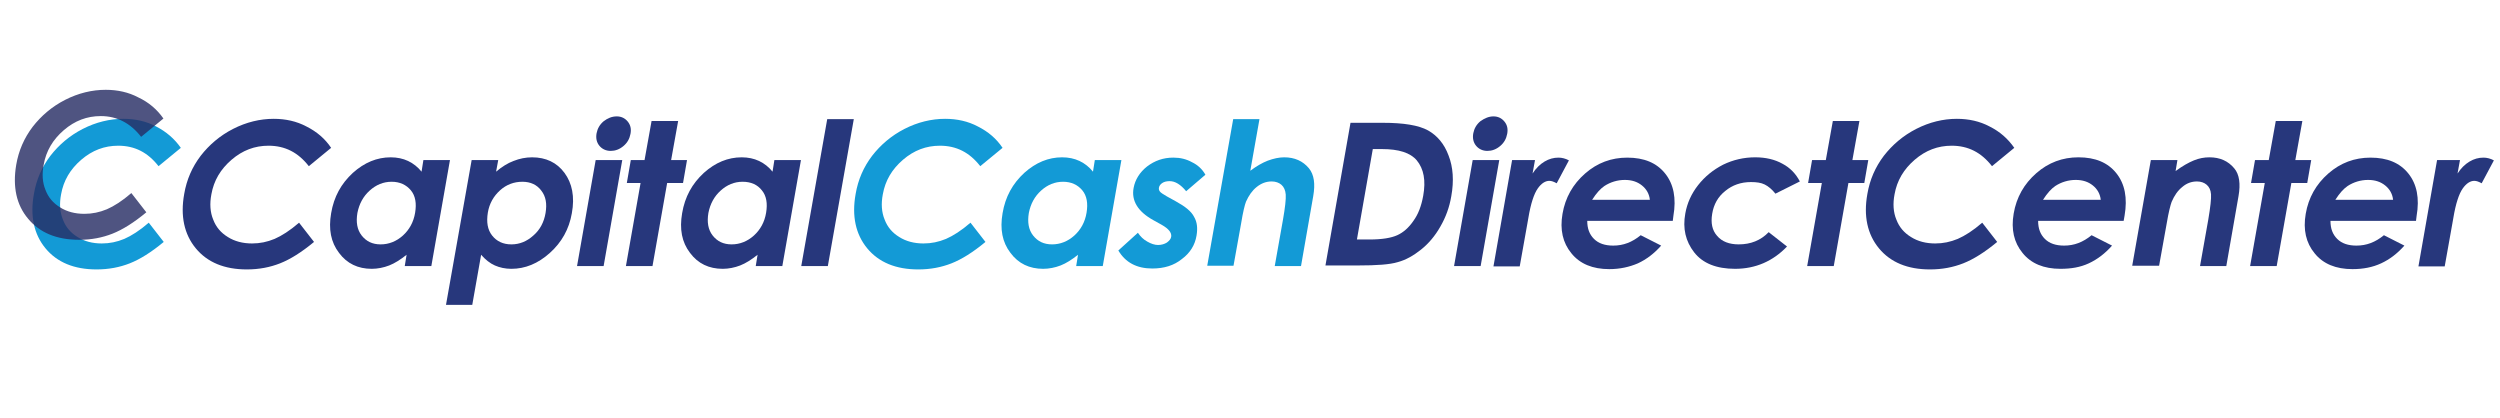
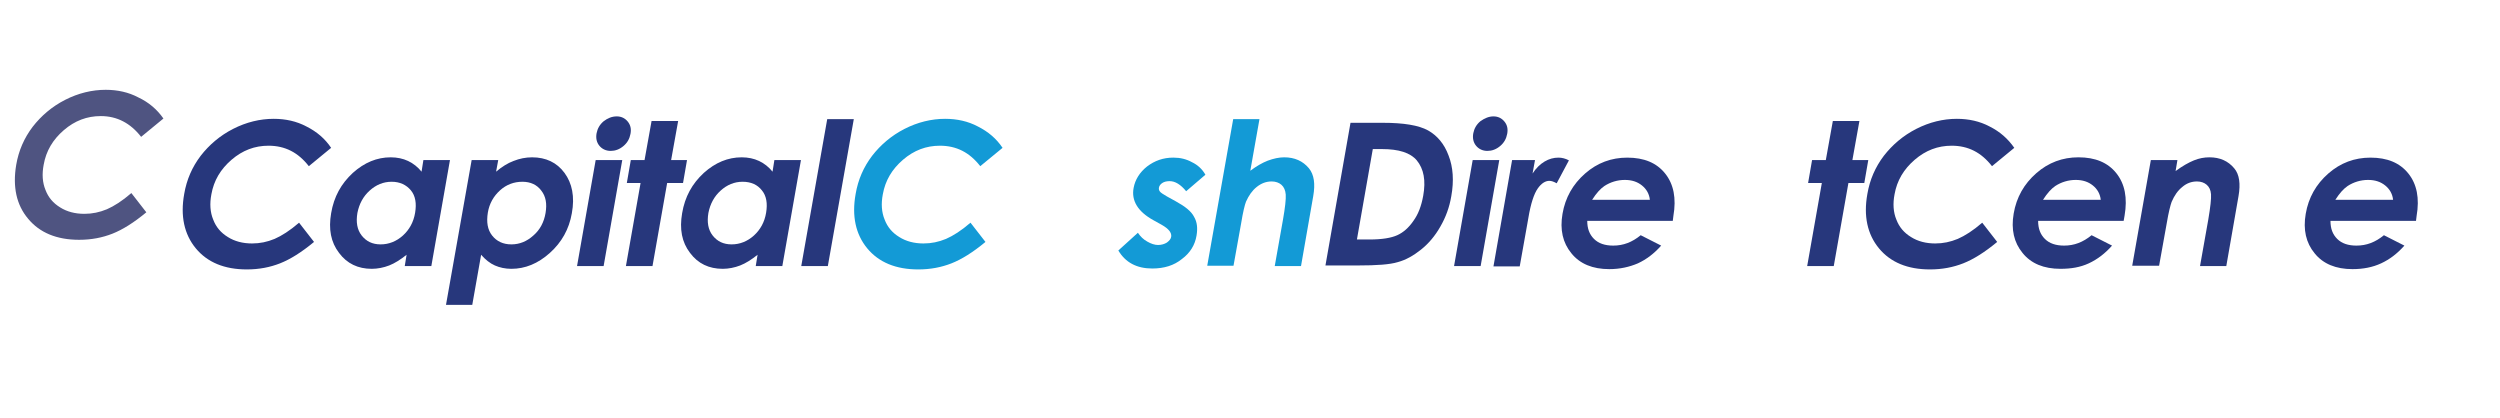
<svg xmlns="http://www.w3.org/2000/svg" version="1.1" id="Layer_1" x="0px" y="0px" viewBox="0 0 818.4 136.7" style="enable-background:new 0 0 818.4 136.7;" xml:space="preserve">
  <style type="text/css">
	.st0{fill:#27377C;}
	.st1{fill:#139AD6;}
	.st2{opacity:0.81;}
	.st3{fill:#262C64;}
</style>
  <g>
    <path class="st0" d="M108.4,48.4l-7.3,6c-3.5-4.5-7.8-6.7-13.2-6.7c-4.5,0-8.5,1.5-12.1,4.6c-3.6,3.1-5.8,6.8-6.6,11.3   c-0.6,3.1-0.4,5.9,0.6,8.3c0.9,2.4,2.5,4.3,4.8,5.7c2.2,1.4,4.9,2.1,7.9,2.1c2.6,0,5-0.5,7.4-1.5c2.3-1,5-2.7,8-5.3l4.9,6.3   c-4.1,3.4-7.8,5.7-11.1,7c-3.3,1.3-6.9,2-10.9,2c-7.3,0-12.9-2.3-16.7-6.9c-3.8-4.6-5.1-10.6-3.8-17.8c0.8-4.7,2.6-8.8,5.4-12.5   c2.8-3.6,6.3-6.6,10.6-8.8c4.3-2.2,8.8-3.3,13.3-3.3c3.9,0,7.5,0.8,10.7,2.5C103.7,43.1,106.4,45.4,108.4,48.4z" />
    <path class="st0" d="M138.6,52.4h8.7l-6.1,34.7h-8.7l0.6-3.7c-2,1.6-3.9,2.8-5.7,3.5c-1.8,0.7-3.8,1.1-5.7,1.1   c-4.5,0-8.1-1.7-10.7-5.2c-2.7-3.5-3.5-7.8-2.6-13c0.9-5.4,3.3-9.7,7.1-13.2c3.8-3.4,7.9-5.1,12.4-5.1c2.1,0,4,0.4,5.7,1.2   c1.7,0.8,3.2,2,4.4,3.5L138.6,52.4z M128.2,59.5c-2.7,0-5.1,1-7.2,2.9c-2.1,1.9-3.4,4.3-4,7.3c-0.5,3-0.1,5.5,1.4,7.4   c1.5,1.9,3.5,2.9,6.2,2.9c2.7,0,5.2-1,7.3-2.9c2.1-1.9,3.5-4.4,4-7.5c0.5-3,0.1-5.5-1.4-7.3C133,60.5,130.9,59.5,128.2,59.5z" />
    <path class="st0" d="M163.1,52.4l-0.7,3.8c1.9-1.6,3.8-2.8,5.7-3.5c2-0.8,4-1.2,6.1-1.2c4.5,0,8.1,1.7,10.6,5.1s3.4,7.8,2.4,13.2   c-0.9,5.2-3.3,9.5-7.2,13c-3.9,3.5-8.1,5.2-12.6,5.2c-2,0-3.8-0.4-5.4-1.1c-1.6-0.7-3.1-1.9-4.5-3.5l-2.9,16.4h-8.6l8.4-47.4H163.1   z M171,59.5c-2.7,0-5.2,0.9-7.3,2.8c-2.1,1.9-3.5,4.3-4,7.3c-0.5,3.1-0.1,5.6,1.4,7.5c1.5,1.9,3.6,2.9,6.3,2.9c2.7,0,5.1-1,7.2-2.9   c2.2-1.9,3.5-4.4,4-7.4c0.5-3,0.1-5.4-1.4-7.3C175.8,60.5,173.7,59.5,171,59.5z" />
    <path class="st0" d="M195,52.4h8.7l-6.1,34.7h-8.7L195,52.4z M201.9,38.1c1.5,0,2.7,0.6,3.6,1.7c0.9,1.1,1.2,2.4,0.9,4   c-0.3,1.6-1,2.9-2.3,4c-1.3,1.1-2.7,1.6-4.2,1.6c-1.5,0-2.8-0.6-3.7-1.7c-0.9-1.1-1.2-2.5-0.9-4.1c0.3-1.5,1-2.8,2.3-3.9   C198.9,38.7,200.3,38.1,201.9,38.1z" />
    <path class="st0" d="M213.3,39.6h8.7l-2.3,12.8h5.2l-1.3,7.5h-5.2l-4.8,27.2h-8.7l4.8-27.2h-4.5l1.3-7.5h4.5L213.3,39.6z" />
    <path class="st0" d="M253.5,52.4h8.7l-6.1,34.7h-8.7l0.6-3.7c-2,1.6-3.9,2.8-5.7,3.5c-1.8,0.7-3.8,1.1-5.7,1.1   c-4.5,0-8.1-1.7-10.7-5.2c-2.7-3.5-3.5-7.8-2.6-13c0.9-5.4,3.3-9.7,7.1-13.2c3.8-3.4,7.9-5.1,12.4-5.1c2.1,0,4,0.4,5.7,1.2   c1.7,0.8,3.2,2,4.4,3.5L253.5,52.4z M243.1,59.5c-2.7,0-5.1,1-7.2,2.9c-2.1,1.9-3.4,4.3-4,7.3c-0.5,3-0.1,5.5,1.4,7.4   c1.5,1.9,3.5,2.9,6.2,2.9c2.7,0,5.2-1,7.3-2.9c2.1-1.9,3.5-4.4,4-7.5c0.5-3,0.1-5.5-1.4-7.3C248,60.5,245.9,59.5,243.1,59.5z" />
    <path class="st0" d="M270.8,39h8.7l-8.5,48.1h-8.7L270.8,39z" />
    <path class="st1" d="M328.2,48.4l-7.3,6c-3.5-4.5-7.8-6.7-13.2-6.7c-4.5,0-8.5,1.5-12.1,4.6c-3.6,3.1-5.8,6.8-6.6,11.3   c-0.6,3.1-0.4,5.9,0.6,8.3c0.9,2.4,2.5,4.3,4.8,5.7c2.2,1.4,4.9,2.1,7.9,2.1c2.6,0,5-0.5,7.4-1.5c2.3-1,5-2.7,8-5.3l4.9,6.3   c-4.1,3.4-7.8,5.7-11.1,7c-3.3,1.3-6.9,2-10.9,2c-7.3,0-12.9-2.3-16.7-6.9c-3.8-4.6-5.1-10.6-3.8-17.8c0.8-4.7,2.6-8.8,5.4-12.5   c2.8-3.6,6.3-6.6,10.6-8.8c4.3-2.2,8.8-3.3,13.3-3.3c3.9,0,7.5,0.8,10.7,2.5C323.5,43.1,326.2,45.4,328.2,48.4z" />
-     <path class="st1" d="M358.4,52.4h8.7L361,87.1h-8.7l0.6-3.7c-2,1.6-3.9,2.8-5.7,3.5c-1.8,0.7-3.8,1.1-5.7,1.1   c-4.5,0-8.1-1.7-10.7-5.2c-2.7-3.5-3.5-7.8-2.6-13c0.9-5.4,3.3-9.7,7.1-13.2c3.8-3.4,7.9-5.1,12.4-5.1c2.1,0,4,0.4,5.7,1.2   c1.7,0.8,3.2,2,4.4,3.5L358.4,52.4z M348,59.5c-2.7,0-5.1,1-7.2,2.9c-2.1,1.9-3.4,4.3-4,7.3c-0.5,3-0.1,5.5,1.4,7.4   c1.5,1.9,3.5,2.9,6.2,2.9c2.7,0,5.2-1,7.3-2.9c2.1-1.9,3.5-4.4,4-7.5c0.5-3,0.1-5.5-1.4-7.3C352.8,60.5,350.7,59.5,348,59.5z" />
    <path class="st1" d="M394.6,57.2l-6.3,5.4c-1.8-2.2-3.6-3.3-5.4-3.3c-1,0-1.8,0.2-2.4,0.6c-0.6,0.4-1,0.9-1.1,1.5   c-0.1,0.5,0,0.9,0.3,1.3c0.3,0.4,1.1,0.9,2.3,1.6l2.9,1.6c3.1,1.7,5.1,3.3,6,5.1c1,1.7,1.2,3.7,0.8,6.1c-0.5,3.1-2.1,5.7-4.8,7.7   c-2.6,2.1-5.8,3.1-9.7,3.1c-5.1,0-8.8-2-11.1-5.9l6.4-5.8c0.8,1.2,1.8,2.2,3.1,2.9c1.2,0.7,2.4,1.1,3.5,1.1c1.1,0,2.1-0.3,2.9-0.8   c0.8-0.6,1.3-1.2,1.4-1.9c0.2-1.3-0.8-2.6-3.1-3.9l-2.7-1.5c-5.1-2.8-7.3-6.4-6.5-10.6c0.5-2.7,2-5.1,4.4-7   c2.5-1.9,5.3-2.9,8.6-2.9c2.3,0,4.3,0.5,6.1,1.5C392.1,54,393.6,55.4,394.6,57.2z" />
    <path class="st1" d="M403.7,39h8.6l-3,16.9c2-1.5,3.9-2.6,5.7-3.3c1.9-0.7,3.7-1.1,5.4-1.1c3.4,0,6.1,1.2,8.1,3.6   c1.7,2.1,2.1,5.1,1.4,9.1l-4,22.9h-8.6l2.7-15.2c0.7-4,1-6.7,0.9-8.2c-0.1-1.4-0.6-2.5-1.4-3.2s-1.9-1.1-3.2-1.1   c-1.8,0-3.4,0.6-4.9,1.8c-1.5,1.2-2.6,2.8-3.5,4.8c-0.4,1-1,3.4-1.6,7.1l-2.5,13.9h-8.6L403.7,39z" />
    <path class="st0" d="M442.1,40.2h10.6c6.8,0,11.7,0.8,14.8,2.5c3,1.7,5.3,4.4,6.7,8.2c1.5,3.8,1.8,8.3,0.9,13.3   c-0.6,3.6-1.8,6.9-3.6,10c-1.7,3-3.8,5.5-6.3,7.5c-2.5,2-5,3.4-7.6,4.1c-2.6,0.8-6.9,1.1-13,1.1h-10.7L442.1,40.2z M449.4,48.8   l-5.2,29.6h4.1c4.1,0,7.1-0.5,9.1-1.4c2-0.9,3.8-2.5,5.3-4.7c1.6-2.2,2.6-4.9,3.2-8.2c0.9-5,0.2-8.8-2.1-11.6   c-2.1-2.5-5.9-3.7-11.4-3.7H449.4z" />
    <path class="st0" d="M482.1,52.4h8.7l-6.1,34.7h-8.7L482.1,52.4z M488.9,38.1c1.5,0,2.7,0.6,3.6,1.7c0.9,1.1,1.2,2.4,0.9,4   c-0.3,1.6-1,2.9-2.3,4c-1.3,1.1-2.7,1.6-4.2,1.6c-1.5,0-2.8-0.6-3.7-1.7c-0.9-1.1-1.2-2.5-0.9-4.1c0.3-1.5,1-2.8,2.3-3.9   C486,38.7,487.4,38.1,488.9,38.1z" />
    <path class="st0" d="M495,52.4h7.5l-0.8,4.4c1.1-1.7,2.4-3,3.9-3.9c1.5-0.9,3-1.3,4.6-1.3c1.1,0,2.3,0.3,3.4,0.9l-4,7.5   c-0.9-0.5-1.7-0.8-2.4-0.8c-1.3,0-2.6,0.8-3.8,2.5c-1.2,1.7-2.3,4.9-3.1,9.8l-0.3,1.7l-2.5,14h-8.6L495,52.4z" />
    <path class="st0" d="M547.6,72.3h-28c0,2.5,0.7,4.4,2.2,5.9c1.5,1.5,3.6,2.2,6.3,2.2c3.3,0,6.2-1.1,9-3.4l6.7,3.4   c-2.3,2.6-4.8,4.5-7.6,5.8c-2.8,1.2-5.9,1.9-9.4,1.9c-5.4,0-9.6-1.7-12.4-5.2c-2.8-3.4-3.8-7.7-2.9-12.9c0.9-5.3,3.4-9.7,7.4-13.2   c4-3.5,8.6-5.2,13.8-5.2c5.5,0,9.6,1.7,12.4,5.2c2.8,3.5,3.7,8.1,2.7,13.9L547.6,72.3z M540.1,65.4c-0.2-1.9-1.1-3.5-2.6-4.7   c-1.5-1.2-3.3-1.8-5.6-1.8c-2.4,0-4.7,0.7-6.7,2c-1.3,0.9-2.6,2.3-4,4.5H540.1z" />
-     <path class="st0" d="M589.2,59.4l-8,4c-1.1-1.4-2.3-2.4-3.5-3c-1.2-0.6-2.7-0.8-4.5-0.8c-3.3,0-6.1,1-8.4,2.9   c-2.4,1.9-3.8,4.4-4.3,7.5c-0.5,3,0,5.4,1.6,7.2c1.6,1.9,4,2.8,7.1,2.8c3.9,0,7.2-1.3,9.8-4l6,4.7c-4.6,4.8-10.3,7.3-17,7.3   c-6.1,0-10.6-1.8-13.4-5.4c-2.8-3.6-3.8-7.8-2.9-12.7c0.6-3.4,2-6.5,4.2-9.3c2.2-2.8,4.9-5,8.2-6.7c3.3-1.6,6.8-2.4,10.5-2.4   c3.4,0,6.4,0.7,8.9,2.1C586,54.9,587.9,56.9,589.2,59.4z" />
    <path class="st0" d="M600,39.6h8.7l-2.3,12.8h5.2l-1.3,7.5h-5.2l-4.8,27.2h-8.7l4.8-27.2h-4.5l1.3-7.5h4.5L600,39.6z" />
    <path class="st0" d="M659.4,48.4l-7.3,6c-3.5-4.5-7.8-6.7-13.2-6.7c-4.5,0-8.5,1.5-12.1,4.6c-3.6,3.1-5.8,6.8-6.6,11.3   c-0.6,3.1-0.4,5.9,0.6,8.3c0.9,2.4,2.5,4.3,4.8,5.7c2.2,1.4,4.9,2.1,7.9,2.1c2.6,0,5-0.5,7.4-1.5c2.3-1,5-2.7,8-5.3l4.9,6.3   c-4.1,3.4-7.8,5.7-11.1,7c-3.3,1.3-6.9,2-10.9,2c-7.3,0-12.9-2.3-16.7-6.9c-3.8-4.6-5.1-10.6-3.8-17.8c0.8-4.7,2.6-8.8,5.4-12.5   c2.8-3.6,6.3-6.6,10.6-8.8c4.3-2.2,8.8-3.3,13.3-3.3c3.9,0,7.5,0.8,10.7,2.5C654.7,43.1,657.3,45.4,659.4,48.4z" />
    <path class="st0" d="M695.2,72.3h-28c0,2.5,0.7,4.4,2.2,5.9c1.5,1.5,3.6,2.2,6.3,2.2c3.3,0,6.2-1.1,9-3.4l6.7,3.4   c-2.3,2.6-4.8,4.5-7.6,5.8S678,88,674.5,88c-5.4,0-9.6-1.7-12.4-5.2c-2.8-3.4-3.8-7.7-2.9-12.9c0.9-5.3,3.4-9.7,7.4-13.2   c4-3.5,8.6-5.2,13.8-5.2c5.5,0,9.6,1.7,12.4,5.2c2.8,3.5,3.7,8.1,2.7,13.9L695.2,72.3z M687.7,65.4c-0.2-1.9-1.1-3.5-2.6-4.7   c-1.5-1.2-3.3-1.8-5.6-1.8c-2.4,0-4.7,0.7-6.7,2c-1.3,0.9-2.6,2.3-4,4.5H687.7z" />
    <path class="st0" d="M704.1,52.4h8.7l-0.6,3.6c2.3-1.7,4.3-2.8,6-3.5c1.7-0.7,3.4-1,5.1-1c3.4,0,6.1,1.2,8.1,3.6   c1.7,2,2.1,5.1,1.4,9.1l-4,22.9h-8.6l2.7-15.2c0.7-4.1,1-6.9,0.9-8.3c-0.1-1.4-0.6-2.4-1.4-3.1c-0.8-0.7-1.9-1.1-3.2-1.1   c-1.8,0-3.4,0.6-4.8,1.8c-1.5,1.2-2.6,2.8-3.5,4.9c-0.4,1.1-1,3.4-1.6,7l-2.5,13.9H698L704.1,52.4z" />
-     <path class="st0" d="M745,39.6h8.7l-2.3,12.8h5.2l-1.3,7.5h-5.2l-4.8,27.2h-8.7l4.8-27.2h-4.5l1.3-7.5h4.5L745,39.6z" />
    <path class="st0" d="M790.9,72.3h-28c0,2.5,0.7,4.4,2.2,5.9c1.5,1.5,3.6,2.2,6.3,2.2c3.3,0,6.2-1.1,9-3.4l6.7,3.4   c-2.3,2.6-4.8,4.5-7.6,5.8s-5.9,1.9-9.4,1.9c-5.4,0-9.6-1.7-12.4-5.2c-2.8-3.4-3.8-7.7-2.9-12.9c0.9-5.3,3.4-9.7,7.4-13.2   c4-3.5,8.6-5.2,13.8-5.2c5.5,0,9.6,1.7,12.4,5.2c2.8,3.5,3.7,8.1,2.7,13.9L790.9,72.3z M783.4,65.4c-0.2-1.9-1.1-3.5-2.6-4.7   c-1.5-1.2-3.3-1.8-5.6-1.8c-2.4,0-4.7,0.7-6.7,2c-1.3,0.9-2.6,2.3-4,4.5H783.4z" />
-     <path class="st0" d="M797.8,52.4h7.5l-0.8,4.4c1.1-1.7,2.4-3,3.9-3.9c1.5-0.9,3-1.3,4.6-1.3c1.1,0,2.3,0.3,3.4,0.9l-4,7.5   c-0.9-0.5-1.7-0.8-2.4-0.8c-1.3,0-2.6,0.8-3.8,2.5c-1.2,1.7-2.3,4.9-3.1,9.8l-0.3,1.7l-2.5,14h-8.6L797.8,52.4z" />
  </g>
  <g>
-     <path class="st1" d="M59.2,48.4l-7.3,6c-3.5-4.5-7.8-6.7-13.2-6.7c-4.5,0-8.5,1.5-12.1,4.6c-3.6,3.1-5.8,6.8-6.6,11.3   c-0.6,3.1-0.4,5.9,0.6,8.3c0.9,2.4,2.5,4.3,4.8,5.7c2.2,1.4,4.9,2.1,7.9,2.1c2.6,0,5-0.5,7.4-1.5c2.3-1,5-2.7,8-5.3l4.9,6.3   c-4.1,3.4-7.8,5.7-11.1,7c-3.3,1.3-6.9,2-10.9,2c-7.3,0-12.9-2.3-16.7-6.9c-3.8-4.6-5.1-10.6-3.8-17.8c0.8-4.7,2.6-8.8,5.4-12.5   c2.8-3.6,6.3-6.6,10.6-8.8c4.3-2.2,8.8-3.3,13.3-3.3c3.9,0,7.5,0.8,10.7,2.5C54.4,43.1,57.1,45.4,59.2,48.4z" />
-   </g>
+     </g>
  <g class="st2">
    <path class="st3" d="M53.5,38.8l-7.3,6C42.7,40.3,38.3,38,33,38c-4.5,0-8.5,1.5-12.1,4.6c-3.6,3.1-5.8,6.8-6.6,11.3   c-0.6,3.1-0.4,5.9,0.6,8.3c0.9,2.4,2.5,4.3,4.8,5.7c2.2,1.4,4.9,2.1,7.9,2.1c2.6,0,5-0.5,7.4-1.5c2.3-1,5-2.7,8-5.3l4.9,6.3   c-4.1,3.4-7.8,5.7-11.1,7c-3.3,1.3-6.9,2-10.9,2c-7.3,0-12.9-2.3-16.7-6.9C5.4,67.1,4.1,61.2,5.3,54c0.8-4.7,2.6-8.8,5.4-12.5   c2.8-3.6,6.3-6.6,10.6-8.8c4.3-2.2,8.8-3.3,13.3-3.3c3.9,0,7.5,0.8,10.7,2.5C48.7,33.5,51.4,35.8,53.5,38.8z" />
  </g>
</svg>